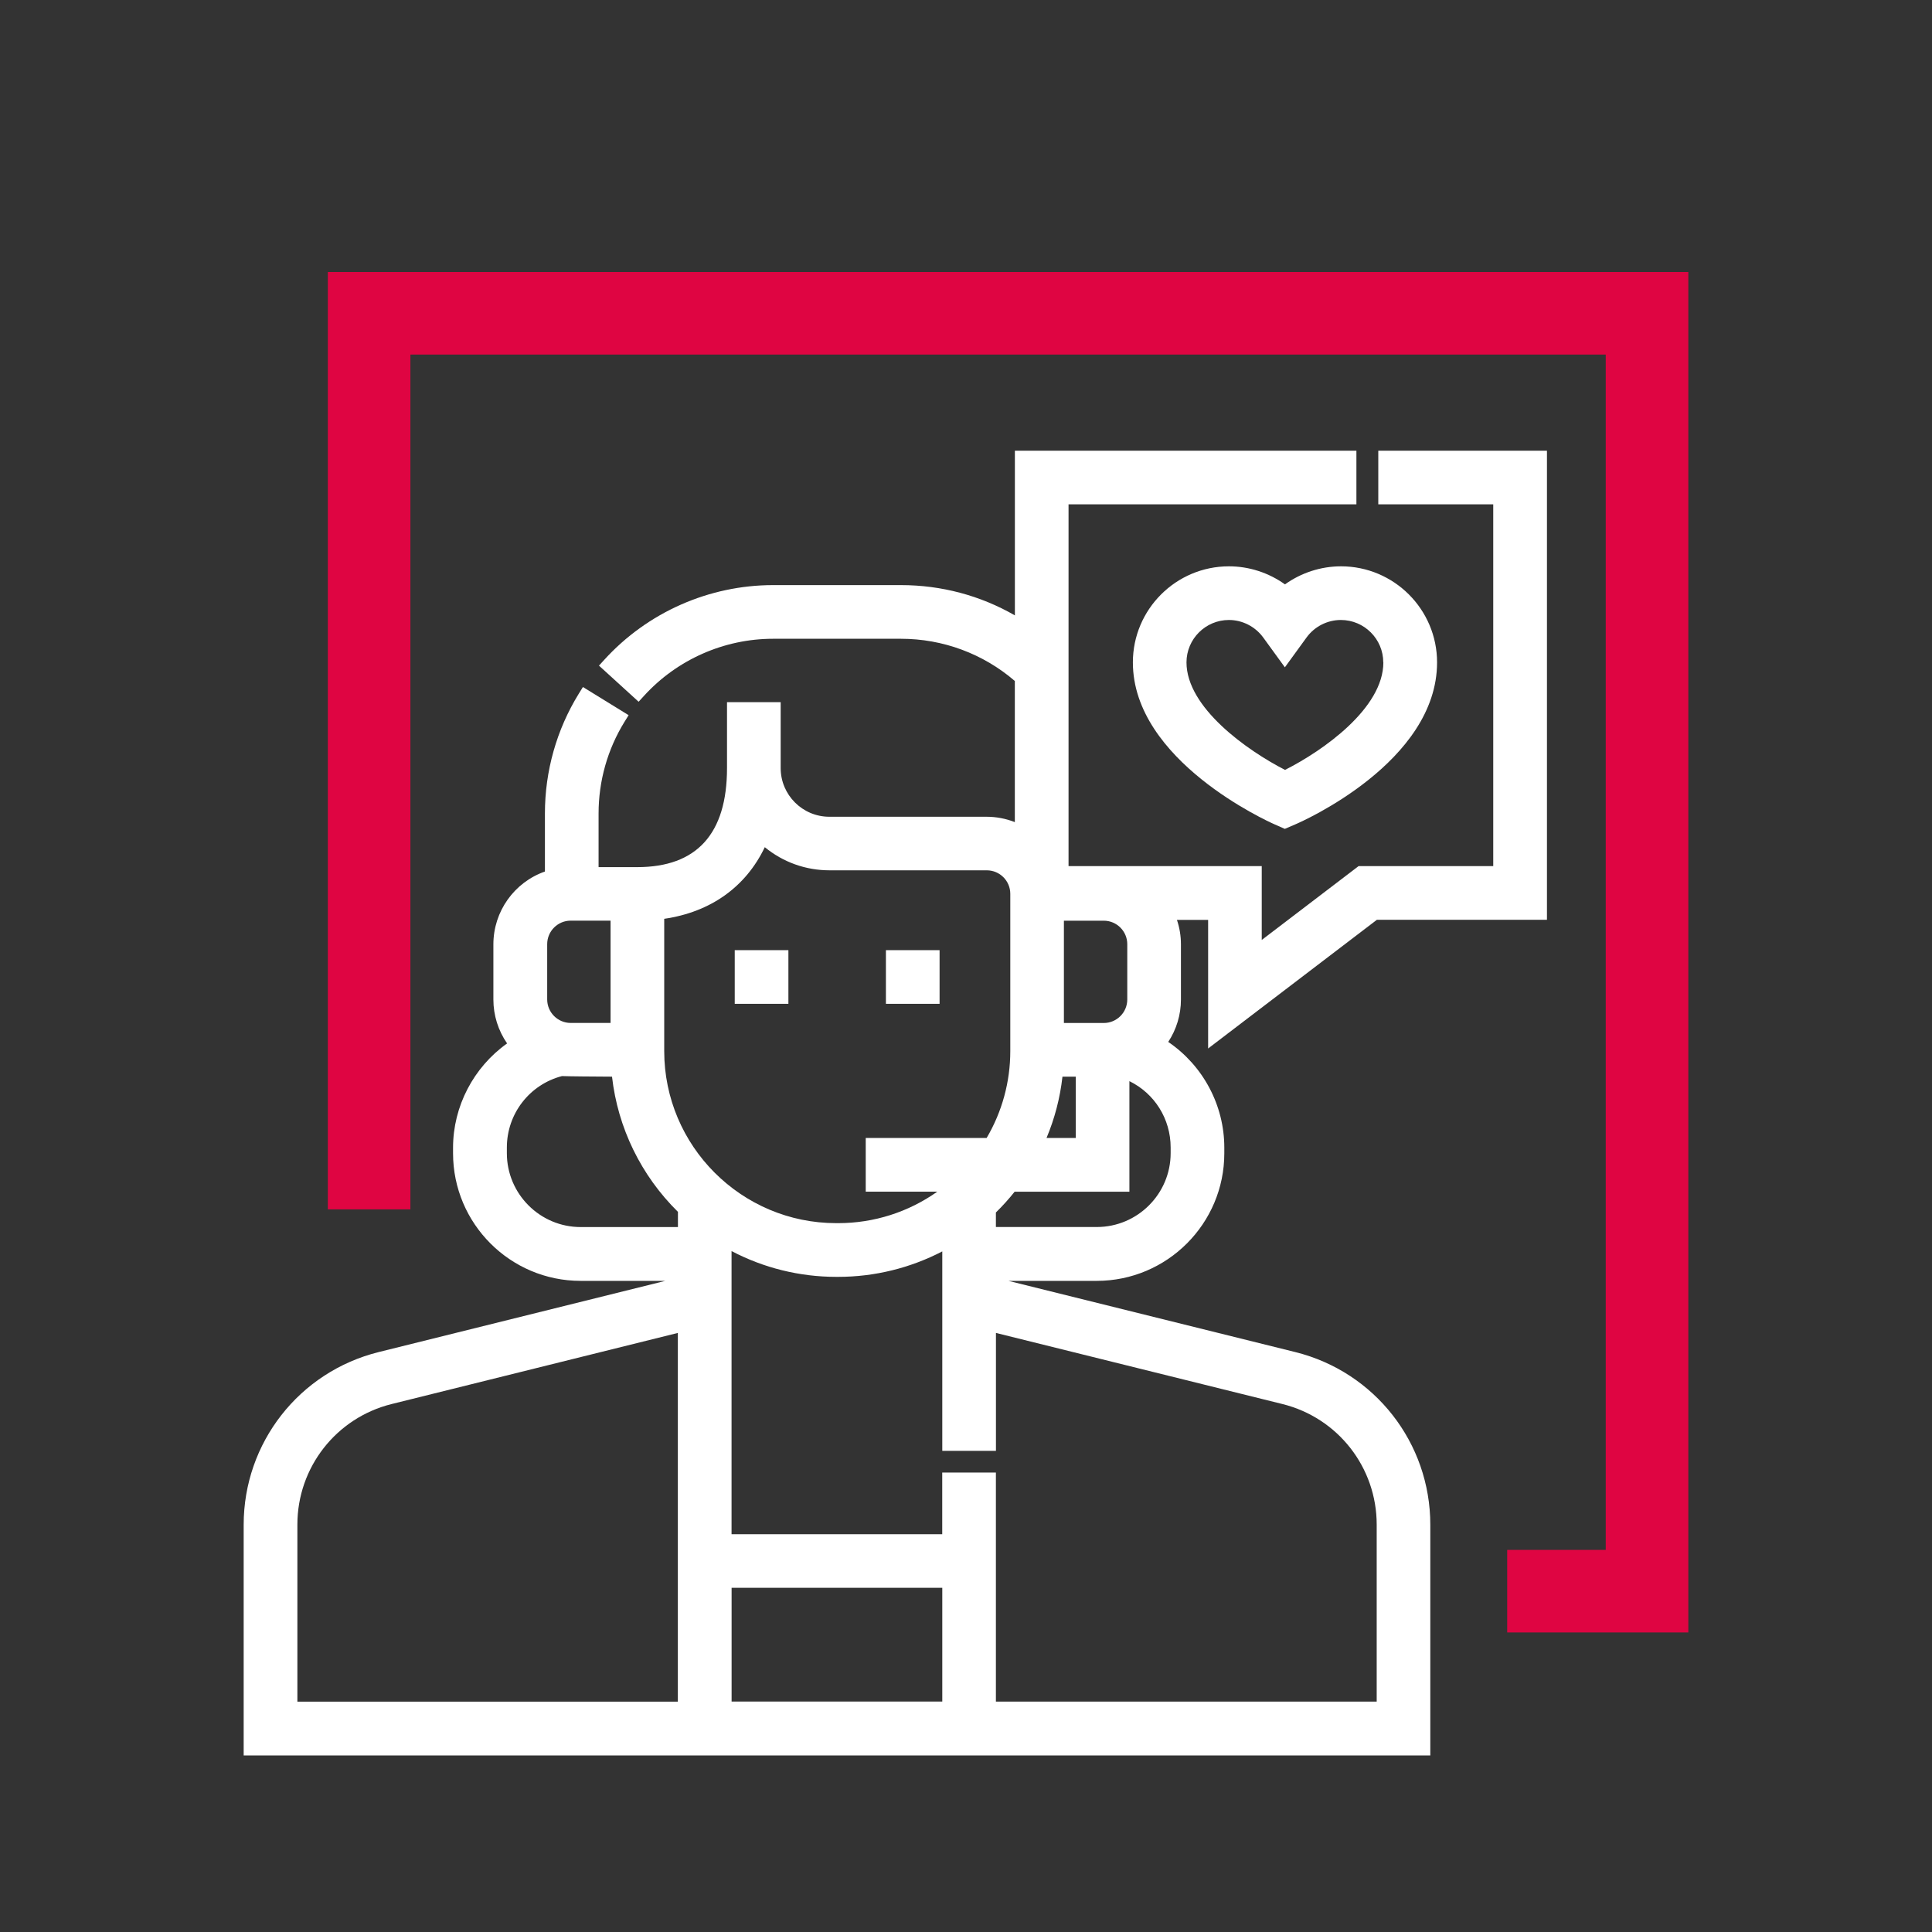
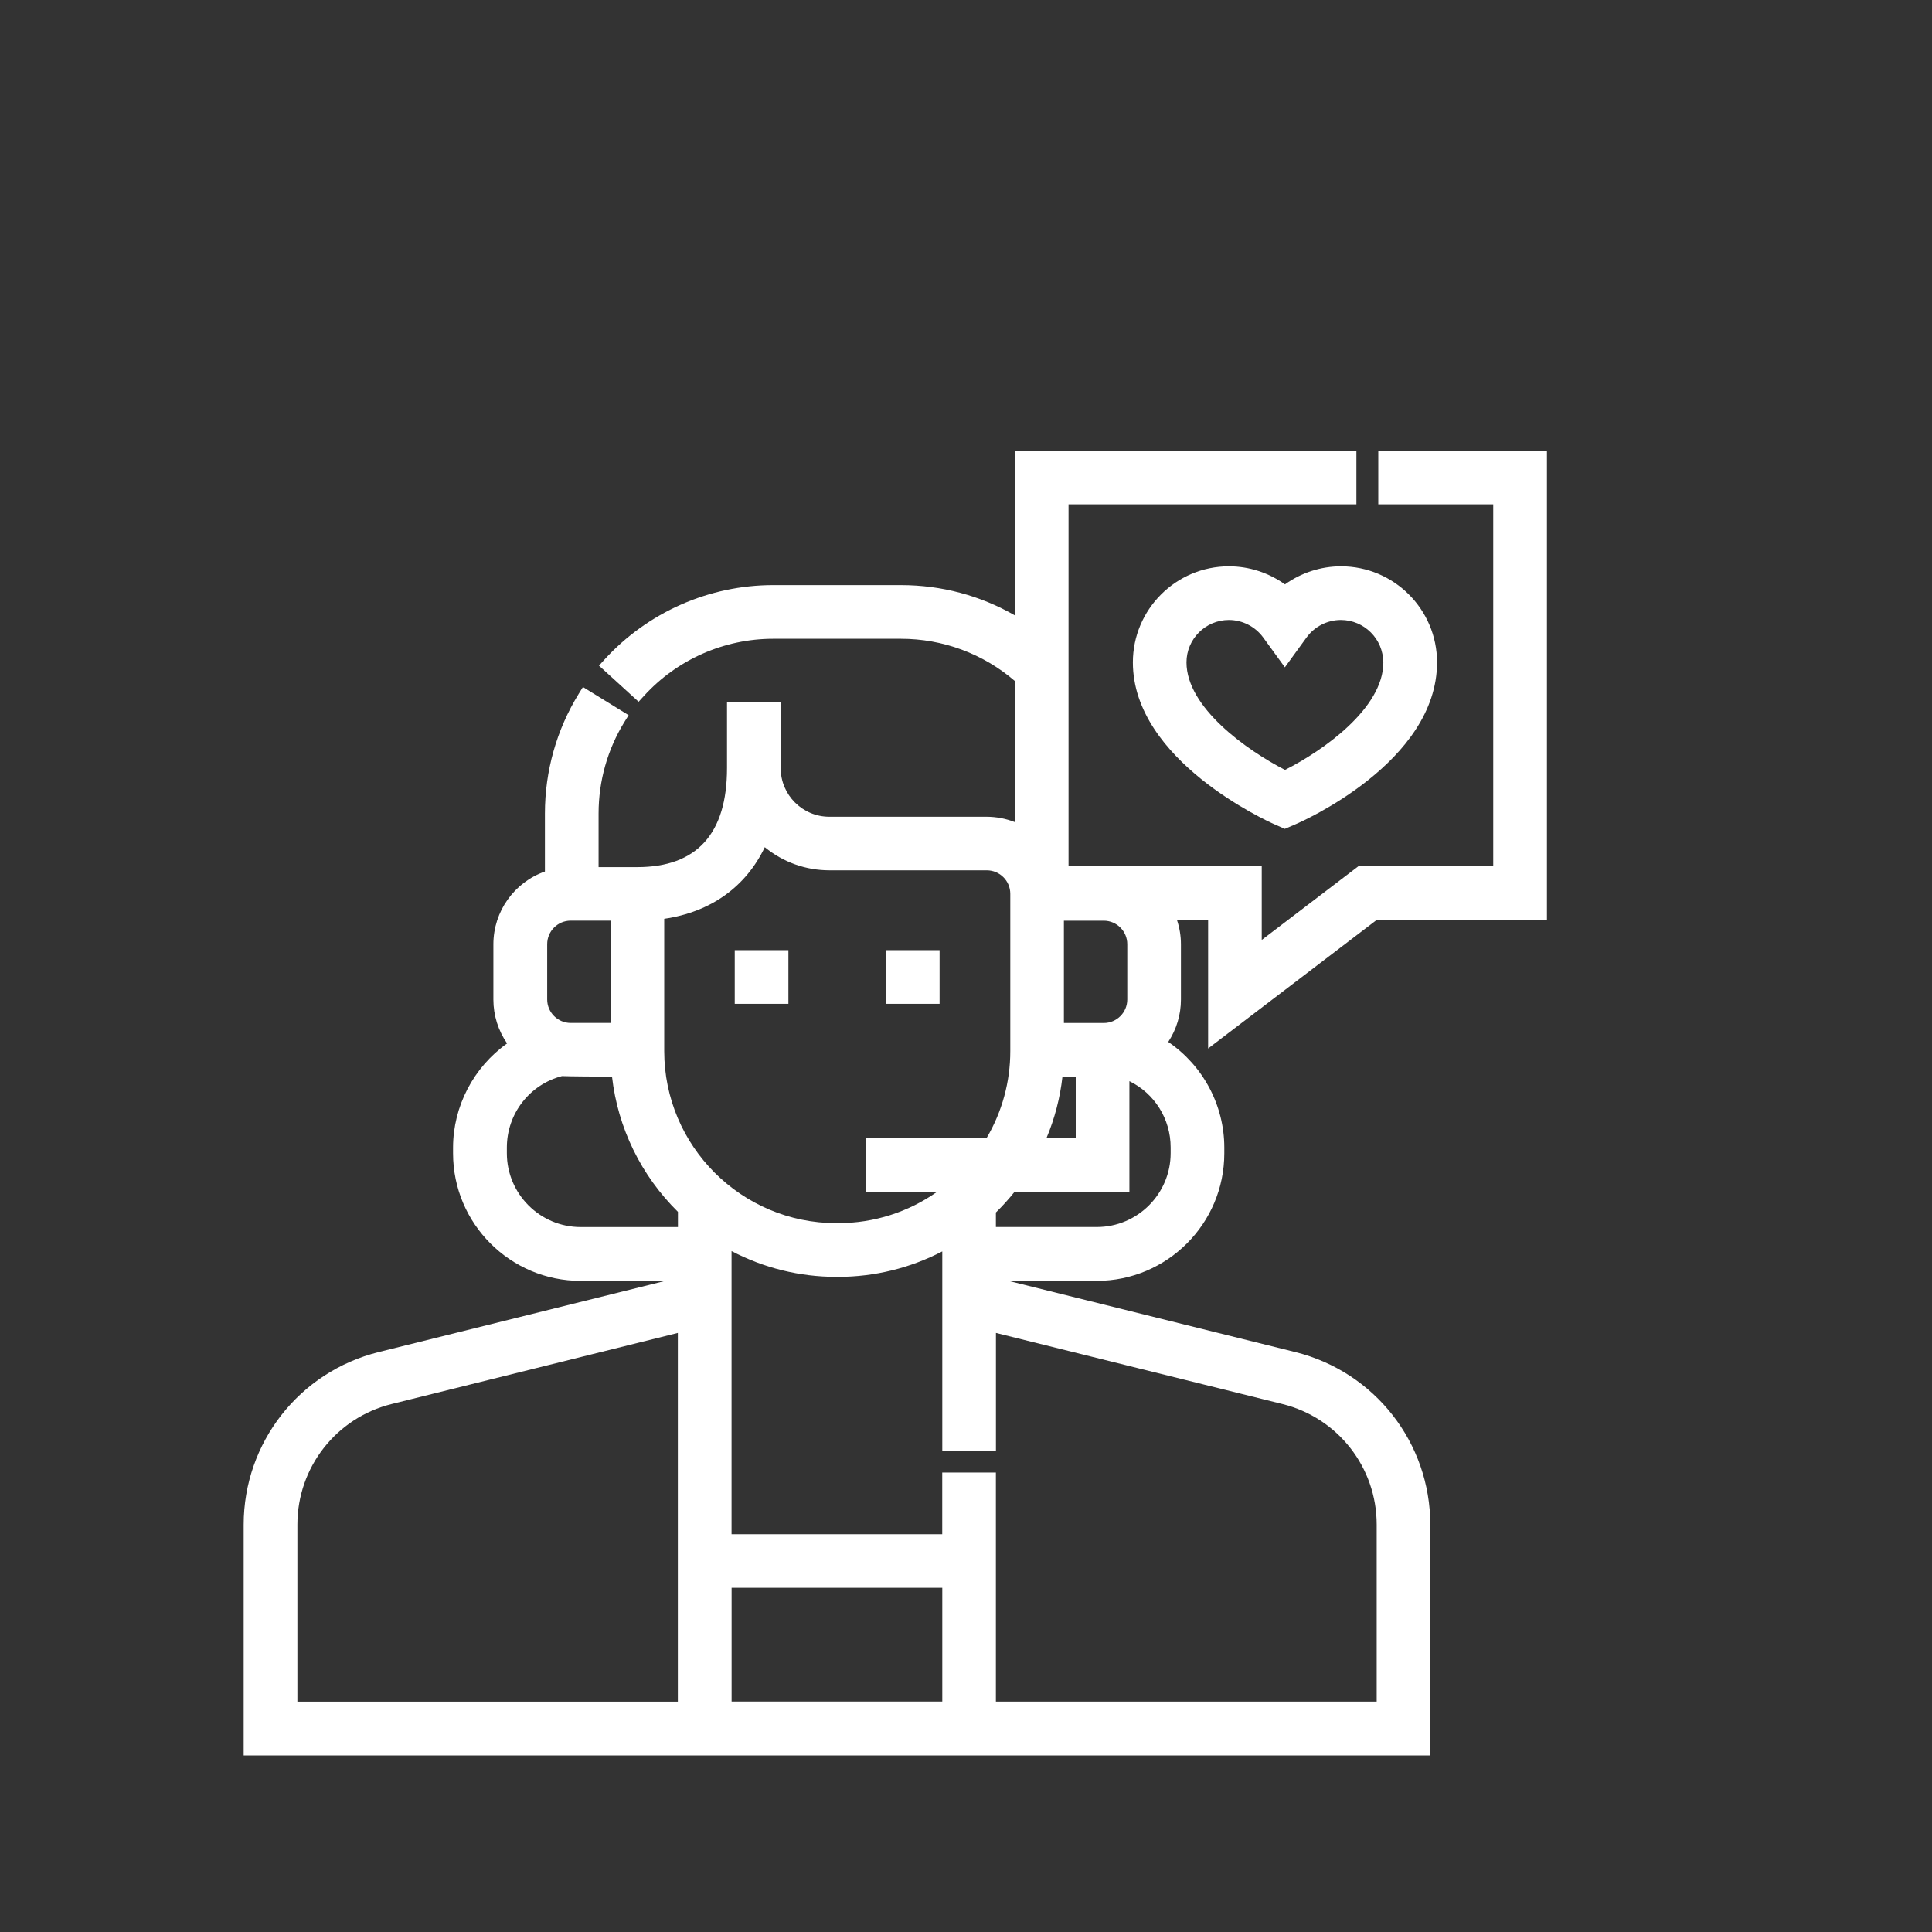
<svg xmlns="http://www.w3.org/2000/svg" viewBox="0 0 400 400" id="Layer_1">
  <rect x="0" y="0" width="400" height="400" fill="#333333" stroke="none" />
  <defs>
    <style>
      .cls-1 {
        fill: none;
      }

      .cls-1, .cls-2, .cls-3 {
        stroke-width: 0px;
      }

      .cls-2 {
        fill: #FFFFFF;
      }

      .cls-3 {
        fill: #df0542;
      }
    </style>
  </defs>
  <g>
    <g>
      <rect height="11.11" width="11.11" y="196.72" x="152.12" class="cls-2" />
      <rect height="11.11" width="11.11" y="196.72" x="183.42" class="cls-2" />
      <path d="m285.05,190.43h35.23v-97.12h-34.92v11.11h23.8v74.9h-27.88l-20.05,15.29v-15.29h-40v-74.9h59.6v-11.11h-70.71v34.1c-7.13-4.11-15.22-6.27-23.57-6.27h-26.48c-13.27,0-26.01,5.63-34.95,15.45l-1.11,1.22,8.21,7.48,1.11-1.22c6.84-7.51,16.58-11.82,26.73-11.82h26.48c8.68,0,17.02,3.1,23.57,8.74v29.22c-1.86-.73-3.84-1.11-5.85-1.11h-32.55c-5.56,0-10.08-4.52-10.08-10.08v-13.64h-11.11v13.64c0,13.61-6.26,20.51-18.59,20.51h-8v-11.12c0-6.71,1.85-13.26,5.35-18.94l.87-1.4-9.46-5.83-.87,1.4c-4.58,7.43-7,16-7,24.77v12.03c-6.35,2.23-10.67,8.26-10.67,15.07v11.44c0,3.26,1,6.42,2.84,9.08-6.94,4.93-11.19,13.03-11.19,21.57v1.18c0,14.56,11.85,26.41,26.41,26.41h17.54l-59.34,14.74c-16.46,4.09-27.96,18.79-27.96,35.75v47.77h245.68v-47.77c0-16.96-11.5-31.66-27.96-35.75l-59.39-14.74h18.29c14.56,0,26.41-11.85,26.41-26.41v-1.18c0-8.77-4.41-16.99-11.61-21.88,1.71-2.59,2.63-5.64,2.63-8.77v-11.44c0-1.72-.28-3.44-.83-5.06h6.46v26.63l34.92-26.63Zm-144.71,85.54v76.34H61.57v-36.66c0-11.84,8.03-22.11,19.52-24.96l59.25-14.72Zm65.85-24.94c1.38-1.35,2.68-2.79,3.88-4.3h23.76v-22.89c5.19,2.53,8.54,7.8,8.54,13.73v1.18c0,8.43-6.86,15.29-15.29,15.29h-20.89v-3.02Zm14.08-39.23v-21.18h8.25c2.69,0,4.87,2.18,4.87,4.87v11.44c0,2.69-2.18,4.87-4.87,4.87h-8.25Zm2.45,11.11v12.7h-6.05c1.7-4.06,2.81-8.32,3.3-12.7h2.75Zm62.31,129.39h-78.84v-47.43h-11.11v12.77h-43.62v-58.62c6.66,3.5,14.1,5.34,21.68,5.34h.4c7.52,0,14.91-1.82,21.55-5.27v41.29h11.11v-24.41l59.31,14.72c11.49,2.85,19.52,13.12,19.52,24.96v36.66Zm-111.49-99.06h-.4c-19.64,0-35.62-15.98-35.62-35.62v-27.39c9.61-1.4,16.89-6.6,20.82-14.83,3.78,3.1,8.46,4.79,13.41,4.79h32.55c2.69,0,4.87,2.18,4.87,4.87v32.56c0,6.34-1.69,12.54-4.9,17.99h-25.03v11.11h14.82c-5.98,4.23-13.12,6.52-20.52,6.52Zm21.55,75.5v23.55h-43.62v-23.55h43.62Zm-68.68-116.95h-8.25c-2.68,0-4.87-2.18-4.87-4.87v-11.44c0-2.69,2.18-4.87,4.87-4.87h8.25v21.18Zm.3,11.11c1.2,10.59,6,20.46,13.65,28v3.15h-20.13c-8.43,0-15.29-6.86-15.29-15.29v-1.18c0-6.98,4.68-13.03,11.41-14.79,1.5.06,6.55.1,10.36.12Z" class="cls-2" />
-       <path d="m266.04,120.99c-3.38-2.42-7.45-3.74-11.6-3.74-10.97,0-19.89,8.92-19.89,19.89,0,20.35,28.05,32.96,29.24,33.49l2.22.98,2.23-.96c1.2-.51,29.29-12.84,29.29-33.51,0-10.97-8.92-19.89-19.89-19.89-4.15,0-8.22,1.32-11.6,3.74Zm20.37,16.15c0,9.49-12.46,18.27-20.36,22.26-7.91-4.06-20.4-12.92-20.4-22.26,0-4.84,3.94-8.78,8.78-8.78,2.79,0,5.45,1.36,7.1,3.62l4.49,6.18,4.49-6.18c1.65-2.27,4.31-3.62,7.1-3.62,4.84,0,8.78,3.94,8.78,8.78Z" class="cls-2" />
+       <path d="m266.04,120.99c-3.38-2.42-7.45-3.74-11.6-3.74-10.97,0-19.89,8.92-19.89,19.89,0,20.35,28.05,32.96,29.24,33.49l2.22.98,2.23-.96c1.2-.51,29.29-12.84,29.29-33.51,0-10.97-8.92-19.89-19.89-19.89-4.15,0-8.22,1.32-11.6,3.74Zm20.37,16.15c0,9.49-12.46,18.27-20.36,22.26-7.91-4.06-20.4-12.92-20.4-22.26,0-4.84,3.94-8.78,8.78-8.78,2.79,0,5.45,1.36,7.1,3.62l4.49,6.18,4.49-6.18c1.65-2.27,4.31-3.62,7.1-3.62,4.84,0,8.78,3.94,8.78,8.78" class="cls-2" />
    </g>
-     <polygon points="67.88 56.32 67.88 250.39 84.97 250.39 84.97 73.41 332.45 73.41 332.45 320.89 312.05 320.89 312.05 337.98 349.55 337.98 349.55 56.32 67.88 56.32" class="cls-3" />
  </g>
  <rect height="400" width="400" class="cls-1" />
</svg>